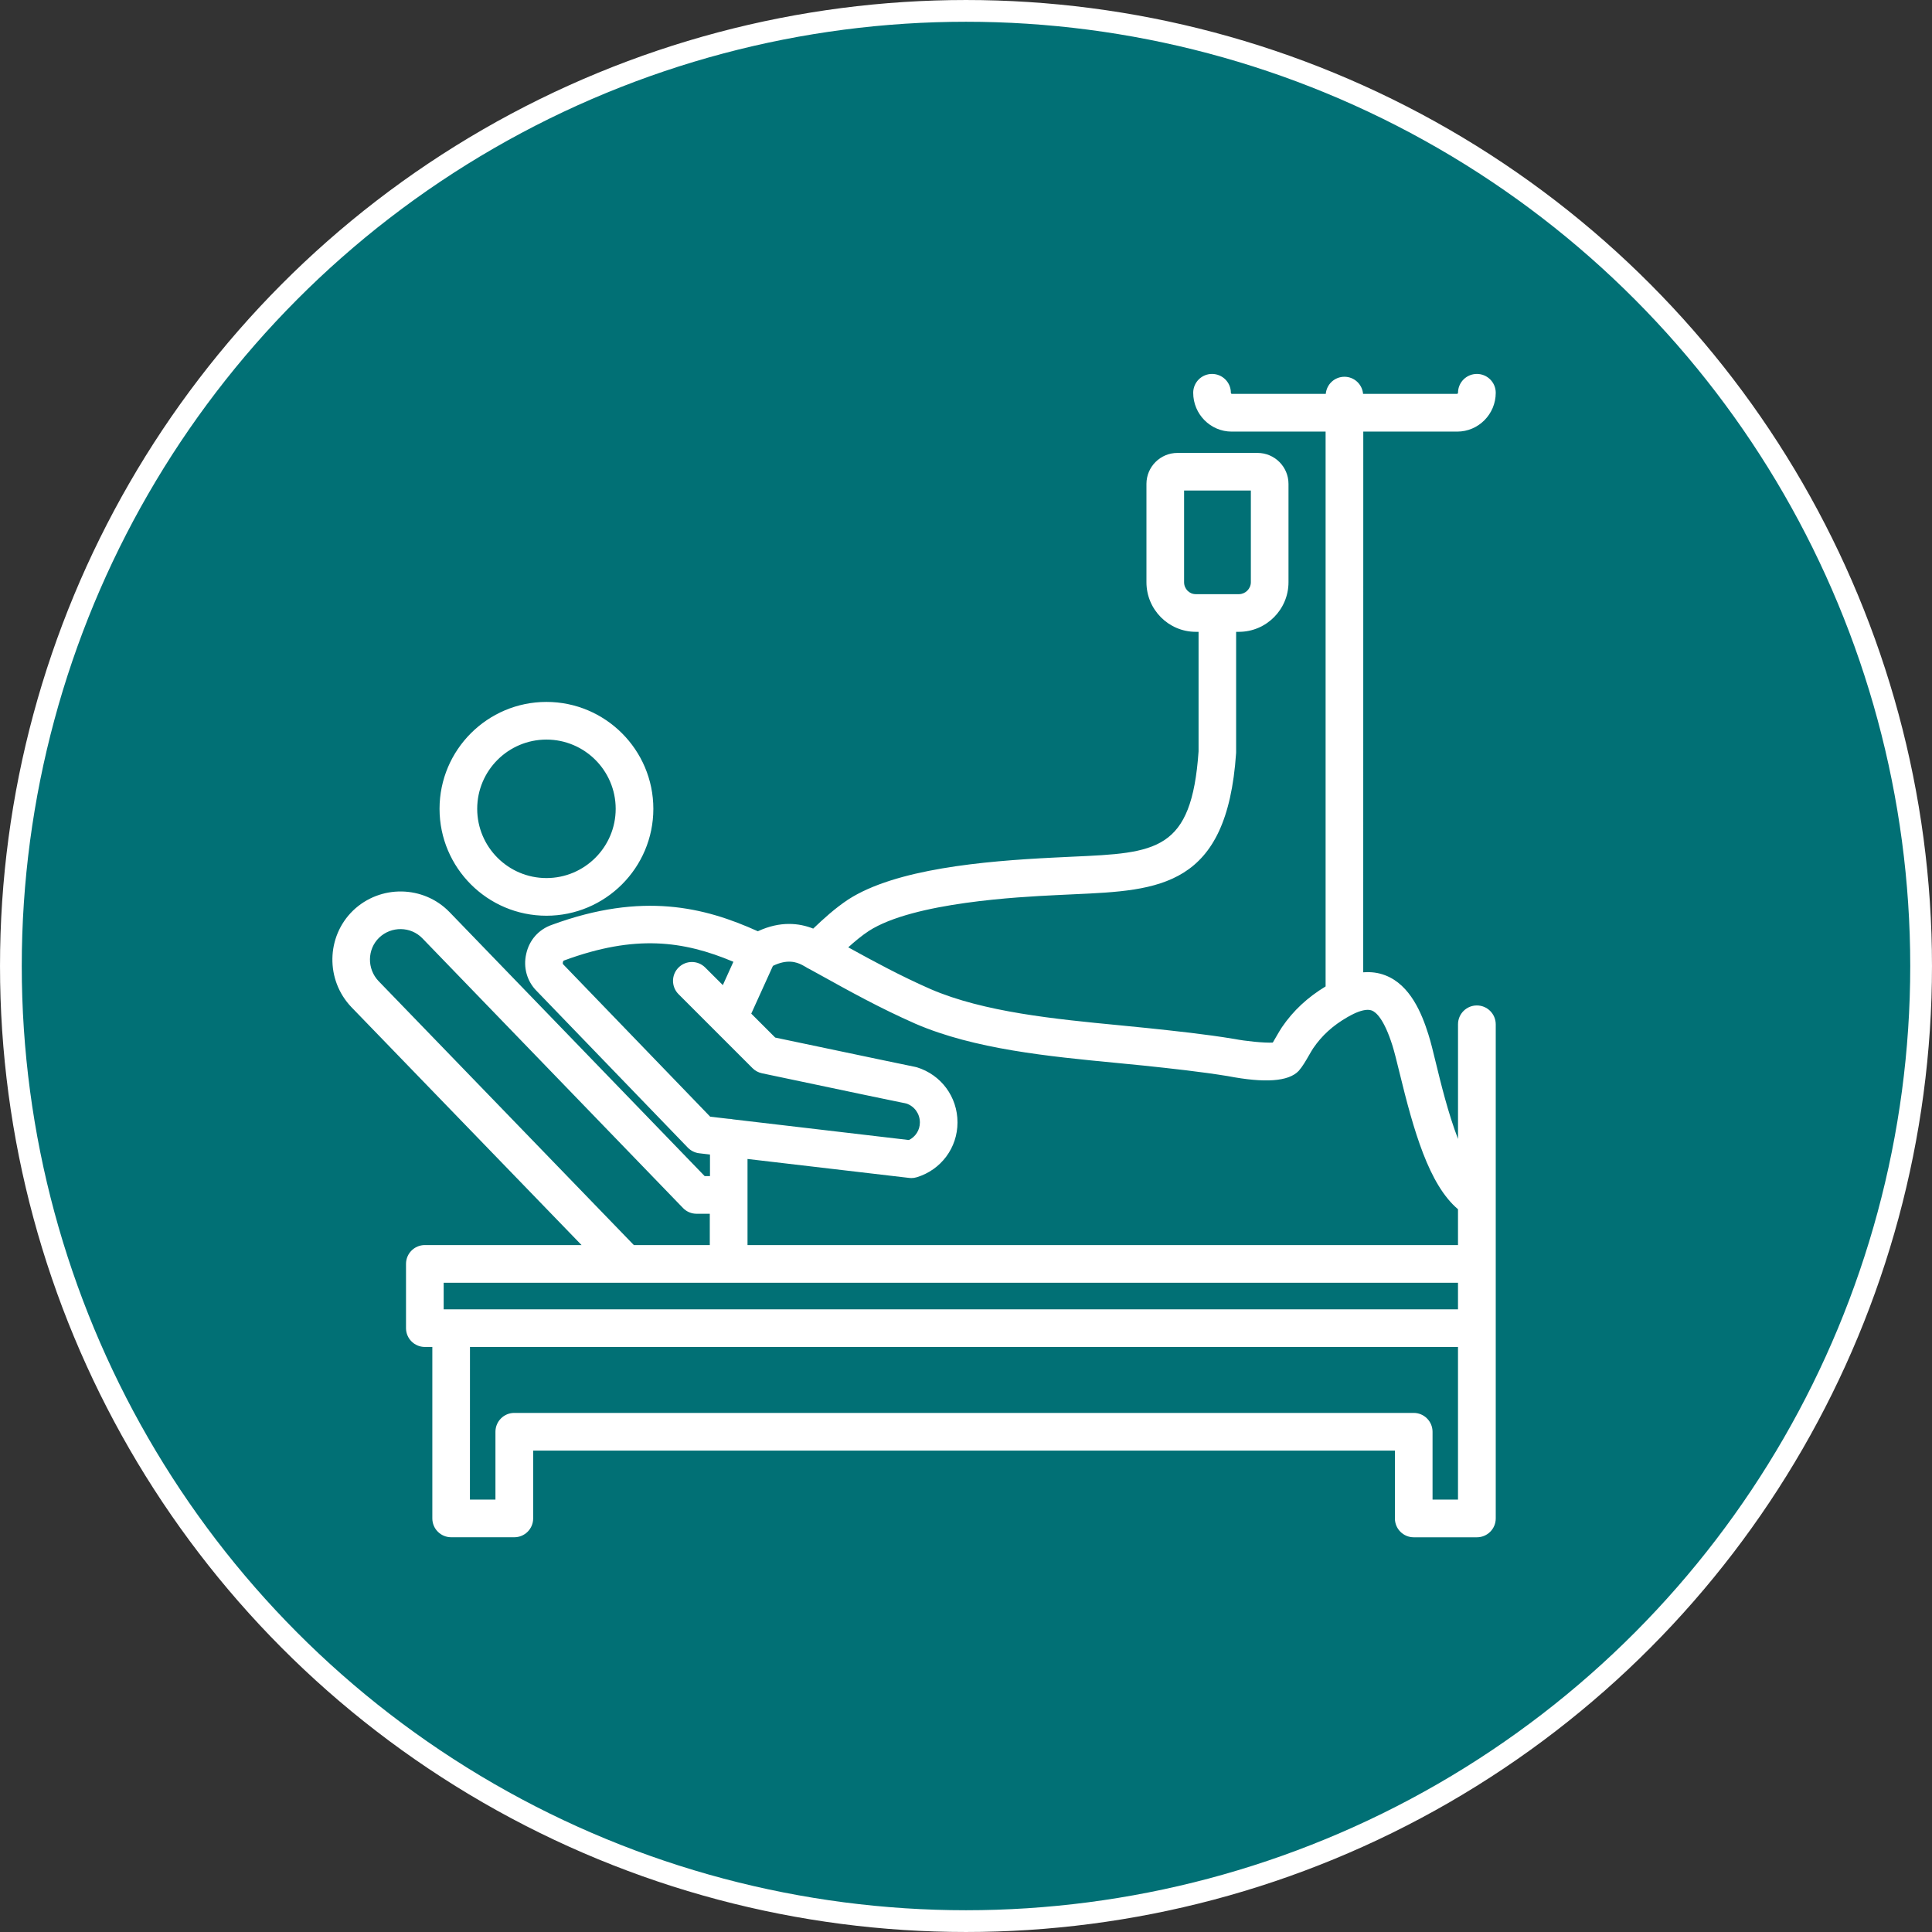
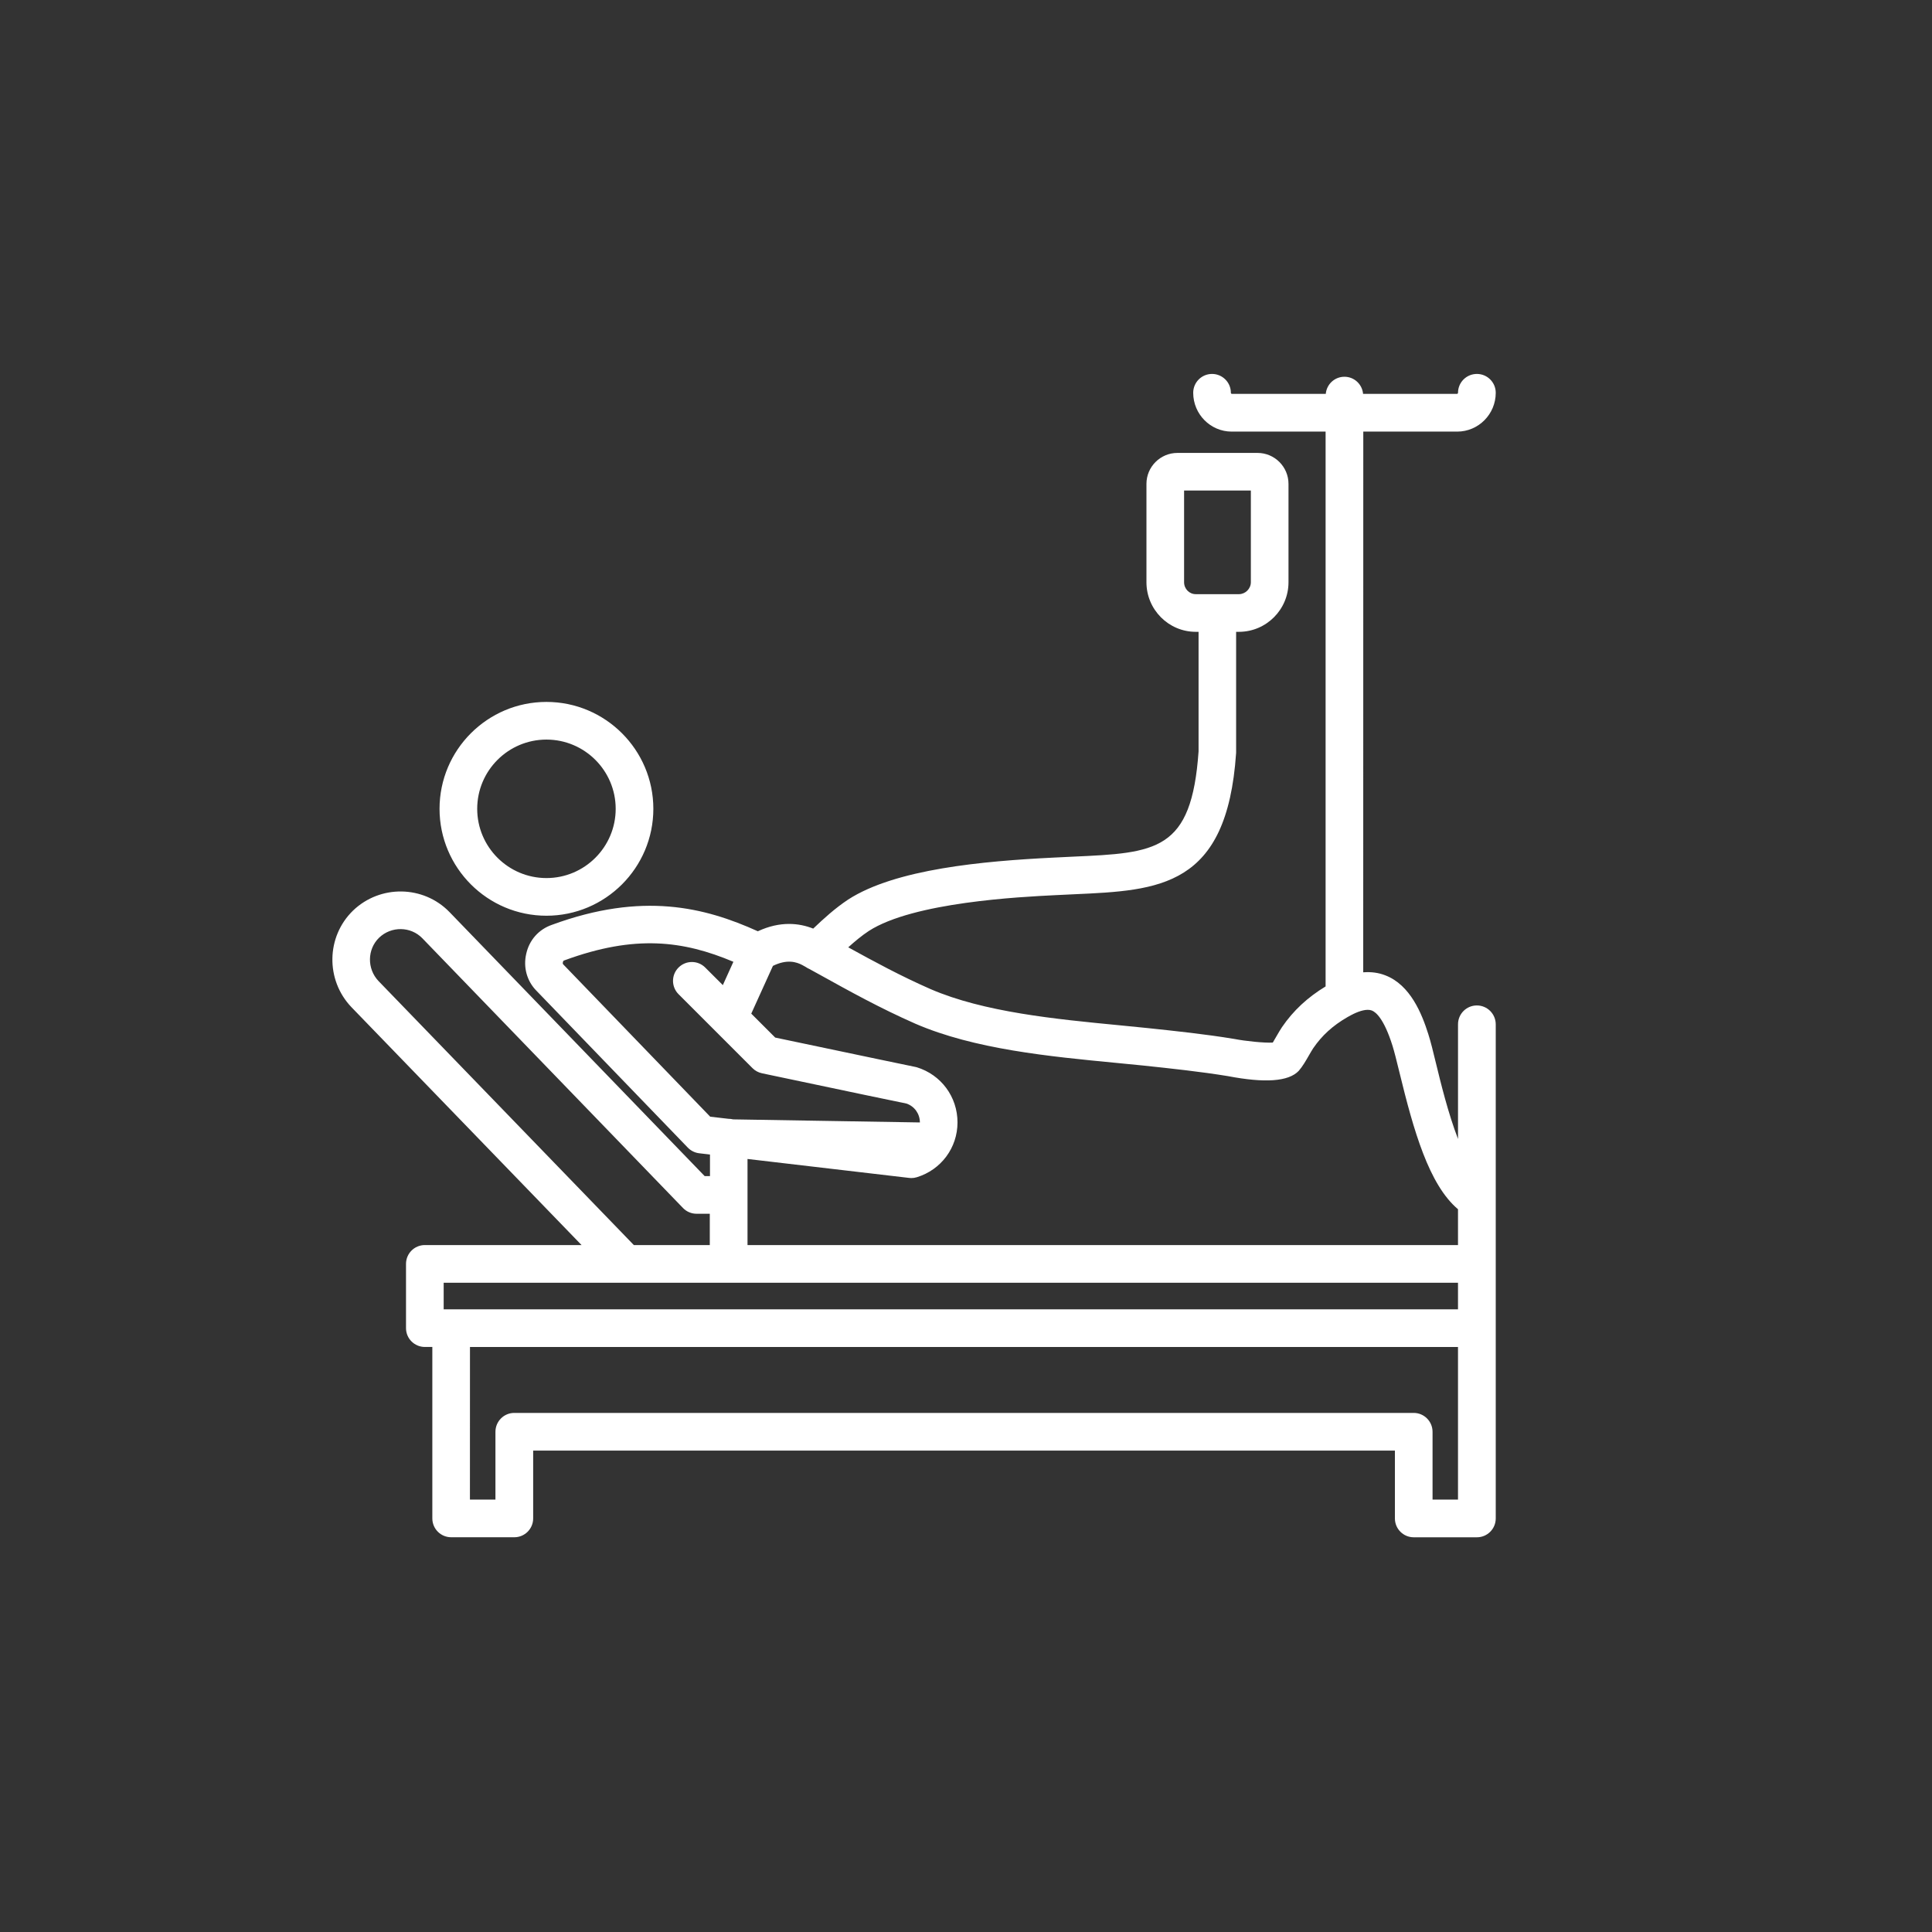
<svg xmlns="http://www.w3.org/2000/svg" width="93" height="93" viewBox="0 0 93 93" fill="none">
  <rect x="0" y="0" width="93" height="93" fill="#333333" stroke="none" />
-   <circle cx="46.5" cy="46.5" r="45.976" fill="#017075" stroke="white" stroke-width="1.047" />
-   <path d="M26.304 44.08C29.141 44.08 31.45 41.771 31.45 38.934C31.45 36.097 29.141 33.788 26.304 33.788C23.465 33.788 21.158 36.097 21.158 38.934C21.158 41.771 23.465 44.08 26.304 44.08ZM26.304 35.601C28.142 35.601 29.637 37.096 29.637 38.934C29.637 40.772 28.142 42.267 26.304 42.267C24.466 42.267 22.971 40.772 22.971 38.934C22.971 37.096 24.464 35.601 26.304 35.601ZM71.091 48.399C70.59 48.399 70.184 48.805 70.184 49.306V54.826C69.707 53.586 69.348 52.108 69.124 51.187C68.986 50.614 68.864 50.12 68.754 49.78C68.441 48.788 67.887 47.412 66.686 46.95C66.35 46.819 65.996 46.775 65.621 46.804L65.624 20.776H70.145C71.168 20.776 72 19.937 72 18.907C72 18.406 71.594 18 71.093 18C70.59 18 70.184 18.406 70.184 18.907C70.184 18.936 70.155 18.96 70.143 18.96H65.614C65.573 18.498 65.189 18.136 64.717 18.136C64.243 18.136 63.859 18.498 63.818 18.96H59.289C59.277 18.96 59.25 18.936 59.25 18.907C59.25 18.406 58.844 18 58.343 18C57.843 18 57.437 18.406 57.437 18.907C57.437 19.937 58.268 20.776 59.289 20.776H63.81V47.483C62.95 48.005 62.257 48.642 61.71 49.444C61.627 49.566 61.54 49.721 61.445 49.882C61.394 49.969 61.326 50.091 61.268 50.186C60.859 50.21 59.945 50.115 59.423 50.013C58.02 49.78 56.6 49.632 55.222 49.486C54.787 49.442 54.335 49.396 53.875 49.352C50.822 49.058 47.355 48.722 44.787 47.609C43.355 46.98 42.071 46.284 40.832 45.601C41.15 45.315 41.471 45.045 41.821 44.814C43.967 43.428 49.111 43.173 50.803 43.09C51.109 43.076 51.411 43.061 51.7 43.047C55.811 42.862 59.061 42.716 59.501 36.26C59.503 36.241 59.503 36.221 59.503 36.199V30.414H59.637C60.952 30.414 62.024 29.342 62.024 28.027V23.294C62.024 22.47 61.355 21.802 60.532 21.802H56.679C55.855 21.802 55.186 22.47 55.186 23.294V28.027C55.186 29.342 56.251 30.414 57.561 30.414H57.695V36.168C57.359 40.978 55.677 41.056 51.622 41.238C51.328 41.253 51.024 41.265 50.716 41.282C47.31 41.45 43.107 41.831 40.829 43.3C40.195 43.722 39.655 44.214 39.145 44.7C38.478 44.435 37.565 44.323 36.48 44.828C33.925 43.672 30.928 42.916 26.57 44.517C25.93 44.739 25.476 45.252 25.33 45.917C25.179 46.569 25.369 47.237 25.828 47.697L33.108 55.242C33.254 55.393 33.449 55.49 33.655 55.514L34.176 55.575V56.613H33.92L21.635 43.902C20.381 42.612 18.3 42.578 16.994 43.832C15.699 45.089 15.665 47.174 16.919 48.484L27.994 59.933H20.451C19.95 59.933 19.544 60.339 19.544 60.84V63.932C19.544 64.432 19.95 64.838 20.451 64.838H20.811V73.091C20.811 73.592 21.217 73.998 21.718 73.998H24.759C25.259 73.998 25.665 73.592 25.665 73.091V69.826H67.146V73.093C67.146 73.594 67.552 74 68.052 74H71.093C71.594 74 72 73.594 72 73.093V49.306C71.998 48.807 71.594 48.399 71.091 48.399ZM56.998 28.027V23.613H60.212V28.027C60.212 28.338 59.95 28.601 59.639 28.601H57.558C57.249 28.601 56.998 28.346 56.998 28.027ZM27.118 46.428C27.099 46.408 27.079 46.384 27.096 46.316C27.111 46.248 27.128 46.243 27.176 46.226C30.572 44.977 32.891 45.281 35.303 46.297C35.106 46.732 34.936 47.108 34.795 47.42L33.947 46.574C33.592 46.219 33.018 46.219 32.663 46.574C32.308 46.926 32.308 47.502 32.663 47.857L36.224 51.418C36.348 51.542 36.506 51.627 36.679 51.664C40.96 52.57 43.278 53.049 43.636 53.122C44.023 53.256 44.28 53.616 44.28 54.031C44.28 54.396 44.074 54.719 43.753 54.877L35.291 53.883C35.223 53.868 35.152 53.856 35.079 53.856H35.07L34.187 53.754L27.118 46.428ZM43.757 56.7C43.794 56.705 43.828 56.708 43.864 56.708C43.954 56.708 44.042 56.696 44.129 56.669C45.303 56.311 46.091 55.249 46.091 54.029C46.091 52.799 45.303 51.734 44.129 51.374C44.102 51.367 44.073 51.36 44.046 51.355C44.044 51.353 41.8 50.893 37.316 49.945L36.163 48.793C36.377 48.319 36.722 47.561 37.206 46.494C37.892 46.158 38.341 46.309 38.616 46.452L38.786 46.547C38.84 46.586 38.898 46.617 38.956 46.642L39.46 46.919C40.884 47.709 42.36 48.528 44.061 49.277C46.901 50.507 50.513 50.854 53.702 51.161C54.159 51.204 54.604 51.246 55.034 51.292C56.383 51.435 57.779 51.584 59.103 51.8C60.88 52.14 62.02 52.067 62.514 51.55C62.699 51.34 62.861 51.059 63.017 50.786C63.088 50.665 63.156 50.546 63.212 50.461C63.635 49.843 64.157 49.367 64.867 48.958C64.925 48.924 64.989 48.89 65.054 48.856C65.086 48.844 65.115 48.825 65.144 48.81C65.453 48.662 65.798 48.552 66.034 48.642C66.231 48.718 66.62 49.038 67.028 50.332C67.118 50.614 67.232 51.08 67.364 51.617C68.047 54.423 68.783 57.026 70.183 58.208V59.933H35.983V55.789L43.757 56.7ZM18.223 47.227C17.66 46.637 17.672 45.696 18.25 45.137C18.836 44.575 19.77 44.588 20.331 45.166L32.877 58.149C33.047 58.326 33.283 58.426 33.528 58.426H34.167V59.933H30.511L18.223 47.227ZM21.357 61.746H70.183V63.027H21.357V61.746ZM68.958 72.186V68.922C68.958 68.421 68.552 68.013 68.051 68.013H24.755C24.255 68.013 23.849 68.419 23.849 68.922V72.186H22.621L22.623 64.84H70.183V72.186H68.958Z" fill="white" />
+   <path d="M26.304 44.08C29.141 44.08 31.45 41.771 31.45 38.934C31.45 36.097 29.141 33.788 26.304 33.788C23.465 33.788 21.158 36.097 21.158 38.934C21.158 41.771 23.465 44.08 26.304 44.08ZM26.304 35.601C28.142 35.601 29.637 37.096 29.637 38.934C29.637 40.772 28.142 42.267 26.304 42.267C24.466 42.267 22.971 40.772 22.971 38.934C22.971 37.096 24.464 35.601 26.304 35.601ZM71.091 48.399C70.59 48.399 70.184 48.805 70.184 49.306V54.826C69.707 53.586 69.348 52.108 69.124 51.187C68.986 50.614 68.864 50.12 68.754 49.78C68.441 48.788 67.887 47.412 66.686 46.95C66.35 46.819 65.996 46.775 65.621 46.804L65.624 20.776H70.145C71.168 20.776 72 19.937 72 18.907C72 18.406 71.594 18 71.093 18C70.59 18 70.184 18.406 70.184 18.907C70.184 18.936 70.155 18.96 70.143 18.96H65.614C65.573 18.498 65.189 18.136 64.717 18.136C64.243 18.136 63.859 18.498 63.818 18.96H59.289C59.277 18.96 59.25 18.936 59.25 18.907C59.25 18.406 58.844 18 58.343 18C57.843 18 57.437 18.406 57.437 18.907C57.437 19.937 58.268 20.776 59.289 20.776H63.81V47.483C62.95 48.005 62.257 48.642 61.71 49.444C61.627 49.566 61.54 49.721 61.445 49.882C61.394 49.969 61.326 50.091 61.268 50.186C60.859 50.21 59.945 50.115 59.423 50.013C58.02 49.78 56.6 49.632 55.222 49.486C54.787 49.442 54.335 49.396 53.875 49.352C50.822 49.058 47.355 48.722 44.787 47.609C43.355 46.98 42.071 46.284 40.832 45.601C41.15 45.315 41.471 45.045 41.821 44.814C43.967 43.428 49.111 43.173 50.803 43.09C51.109 43.076 51.411 43.061 51.7 43.047C55.811 42.862 59.061 42.716 59.501 36.26C59.503 36.241 59.503 36.221 59.503 36.199V30.414H59.637C60.952 30.414 62.024 29.342 62.024 28.027V23.294C62.024 22.47 61.355 21.802 60.532 21.802H56.679C55.855 21.802 55.186 22.47 55.186 23.294V28.027C55.186 29.342 56.251 30.414 57.561 30.414H57.695V36.168C57.359 40.978 55.677 41.056 51.622 41.238C51.328 41.253 51.024 41.265 50.716 41.282C47.31 41.45 43.107 41.831 40.829 43.3C40.195 43.722 39.655 44.214 39.145 44.7C38.478 44.435 37.565 44.323 36.48 44.828C33.925 43.672 30.928 42.916 26.57 44.517C25.93 44.739 25.476 45.252 25.33 45.917C25.179 46.569 25.369 47.237 25.828 47.697L33.108 55.242C33.254 55.393 33.449 55.49 33.655 55.514L34.176 55.575V56.613H33.92L21.635 43.902C20.381 42.612 18.3 42.578 16.994 43.832C15.699 45.089 15.665 47.174 16.919 48.484L27.994 59.933H20.451C19.95 59.933 19.544 60.339 19.544 60.84V63.932C19.544 64.432 19.95 64.838 20.451 64.838H20.811V73.091C20.811 73.592 21.217 73.998 21.718 73.998H24.759C25.259 73.998 25.665 73.592 25.665 73.091V69.826H67.146V73.093C67.146 73.594 67.552 74 68.052 74H71.093C71.594 74 72 73.594 72 73.093V49.306C71.998 48.807 71.594 48.399 71.091 48.399ZM56.998 28.027V23.613H60.212V28.027C60.212 28.338 59.95 28.601 59.639 28.601H57.558C57.249 28.601 56.998 28.346 56.998 28.027ZM27.118 46.428C27.099 46.408 27.079 46.384 27.096 46.316C27.111 46.248 27.128 46.243 27.176 46.226C30.572 44.977 32.891 45.281 35.303 46.297C35.106 46.732 34.936 47.108 34.795 47.42L33.947 46.574C33.592 46.219 33.018 46.219 32.663 46.574C32.308 46.926 32.308 47.502 32.663 47.857L36.224 51.418C36.348 51.542 36.506 51.627 36.679 51.664C40.96 52.57 43.278 53.049 43.636 53.122C44.023 53.256 44.28 53.616 44.28 54.031L35.291 53.883C35.223 53.868 35.152 53.856 35.079 53.856H35.07L34.187 53.754L27.118 46.428ZM43.757 56.7C43.794 56.705 43.828 56.708 43.864 56.708C43.954 56.708 44.042 56.696 44.129 56.669C45.303 56.311 46.091 55.249 46.091 54.029C46.091 52.799 45.303 51.734 44.129 51.374C44.102 51.367 44.073 51.36 44.046 51.355C44.044 51.353 41.8 50.893 37.316 49.945L36.163 48.793C36.377 48.319 36.722 47.561 37.206 46.494C37.892 46.158 38.341 46.309 38.616 46.452L38.786 46.547C38.84 46.586 38.898 46.617 38.956 46.642L39.46 46.919C40.884 47.709 42.36 48.528 44.061 49.277C46.901 50.507 50.513 50.854 53.702 51.161C54.159 51.204 54.604 51.246 55.034 51.292C56.383 51.435 57.779 51.584 59.103 51.8C60.88 52.14 62.02 52.067 62.514 51.55C62.699 51.34 62.861 51.059 63.017 50.786C63.088 50.665 63.156 50.546 63.212 50.461C63.635 49.843 64.157 49.367 64.867 48.958C64.925 48.924 64.989 48.89 65.054 48.856C65.086 48.844 65.115 48.825 65.144 48.81C65.453 48.662 65.798 48.552 66.034 48.642C66.231 48.718 66.62 49.038 67.028 50.332C67.118 50.614 67.232 51.08 67.364 51.617C68.047 54.423 68.783 57.026 70.183 58.208V59.933H35.983V55.789L43.757 56.7ZM18.223 47.227C17.66 46.637 17.672 45.696 18.25 45.137C18.836 44.575 19.77 44.588 20.331 45.166L32.877 58.149C33.047 58.326 33.283 58.426 33.528 58.426H34.167V59.933H30.511L18.223 47.227ZM21.357 61.746H70.183V63.027H21.357V61.746ZM68.958 72.186V68.922C68.958 68.421 68.552 68.013 68.051 68.013H24.755C24.255 68.013 23.849 68.419 23.849 68.922V72.186H22.621L22.623 64.84H70.183V72.186H68.958Z" fill="white" />
</svg>